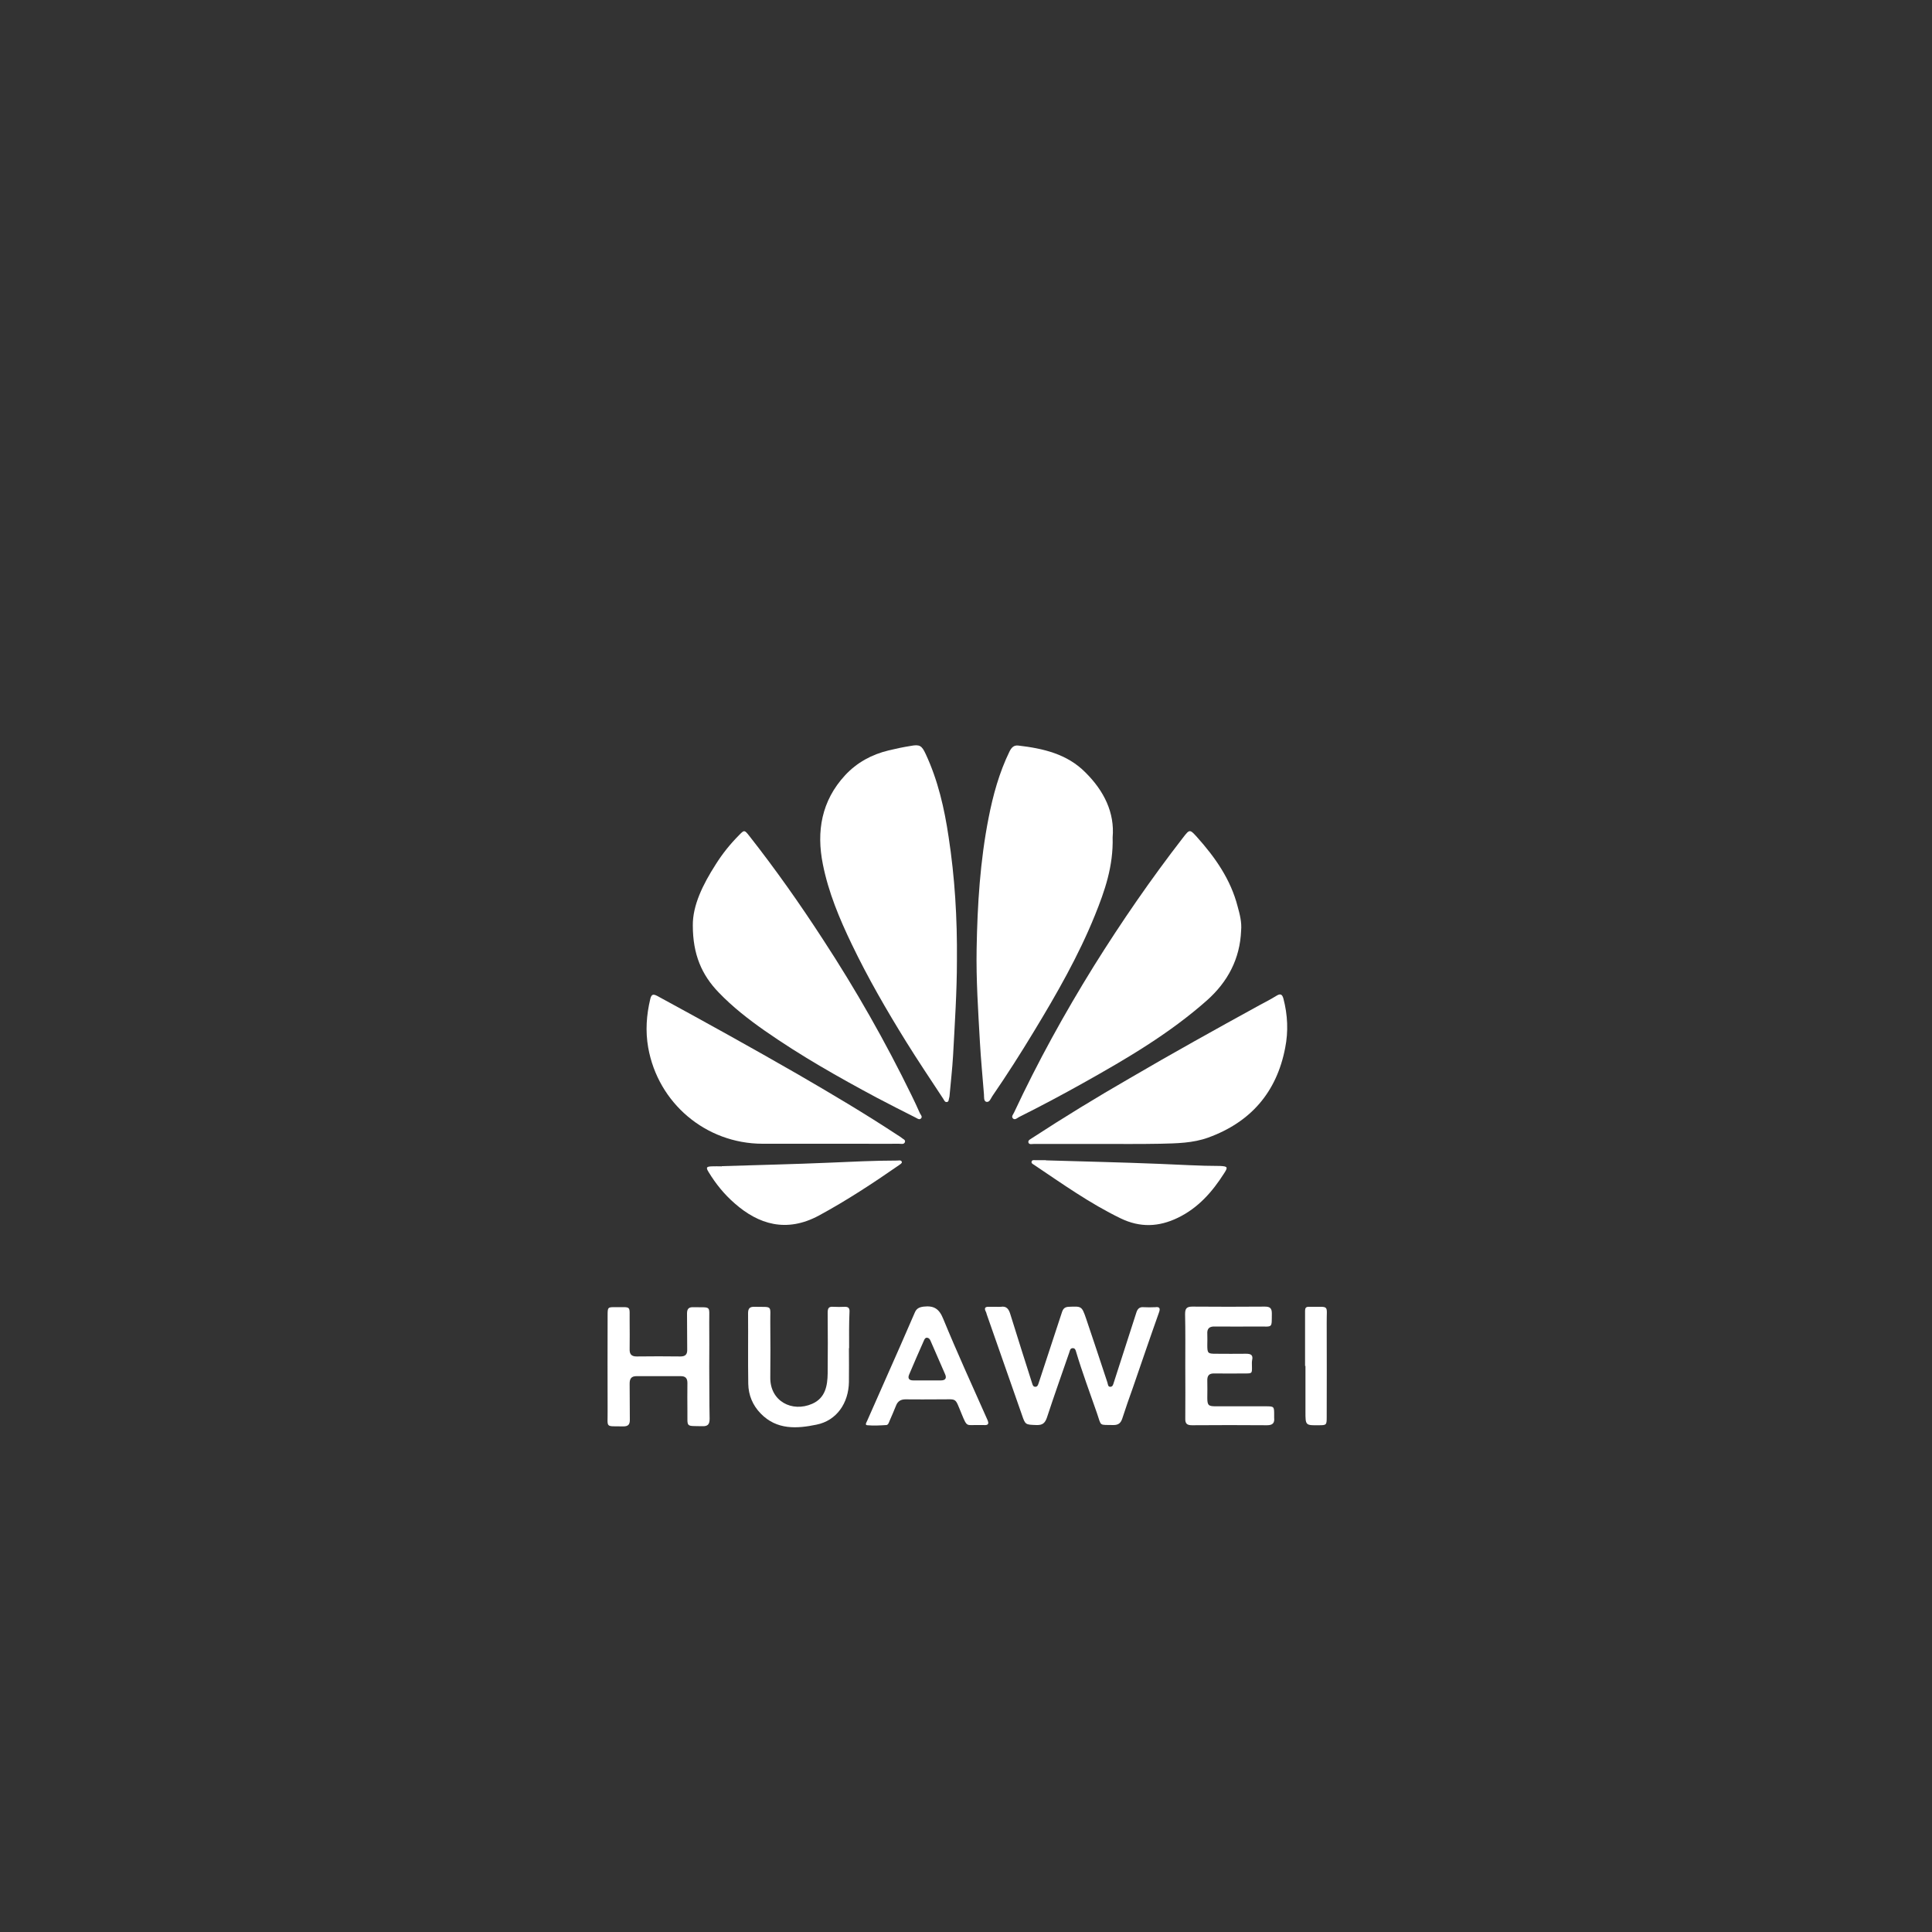
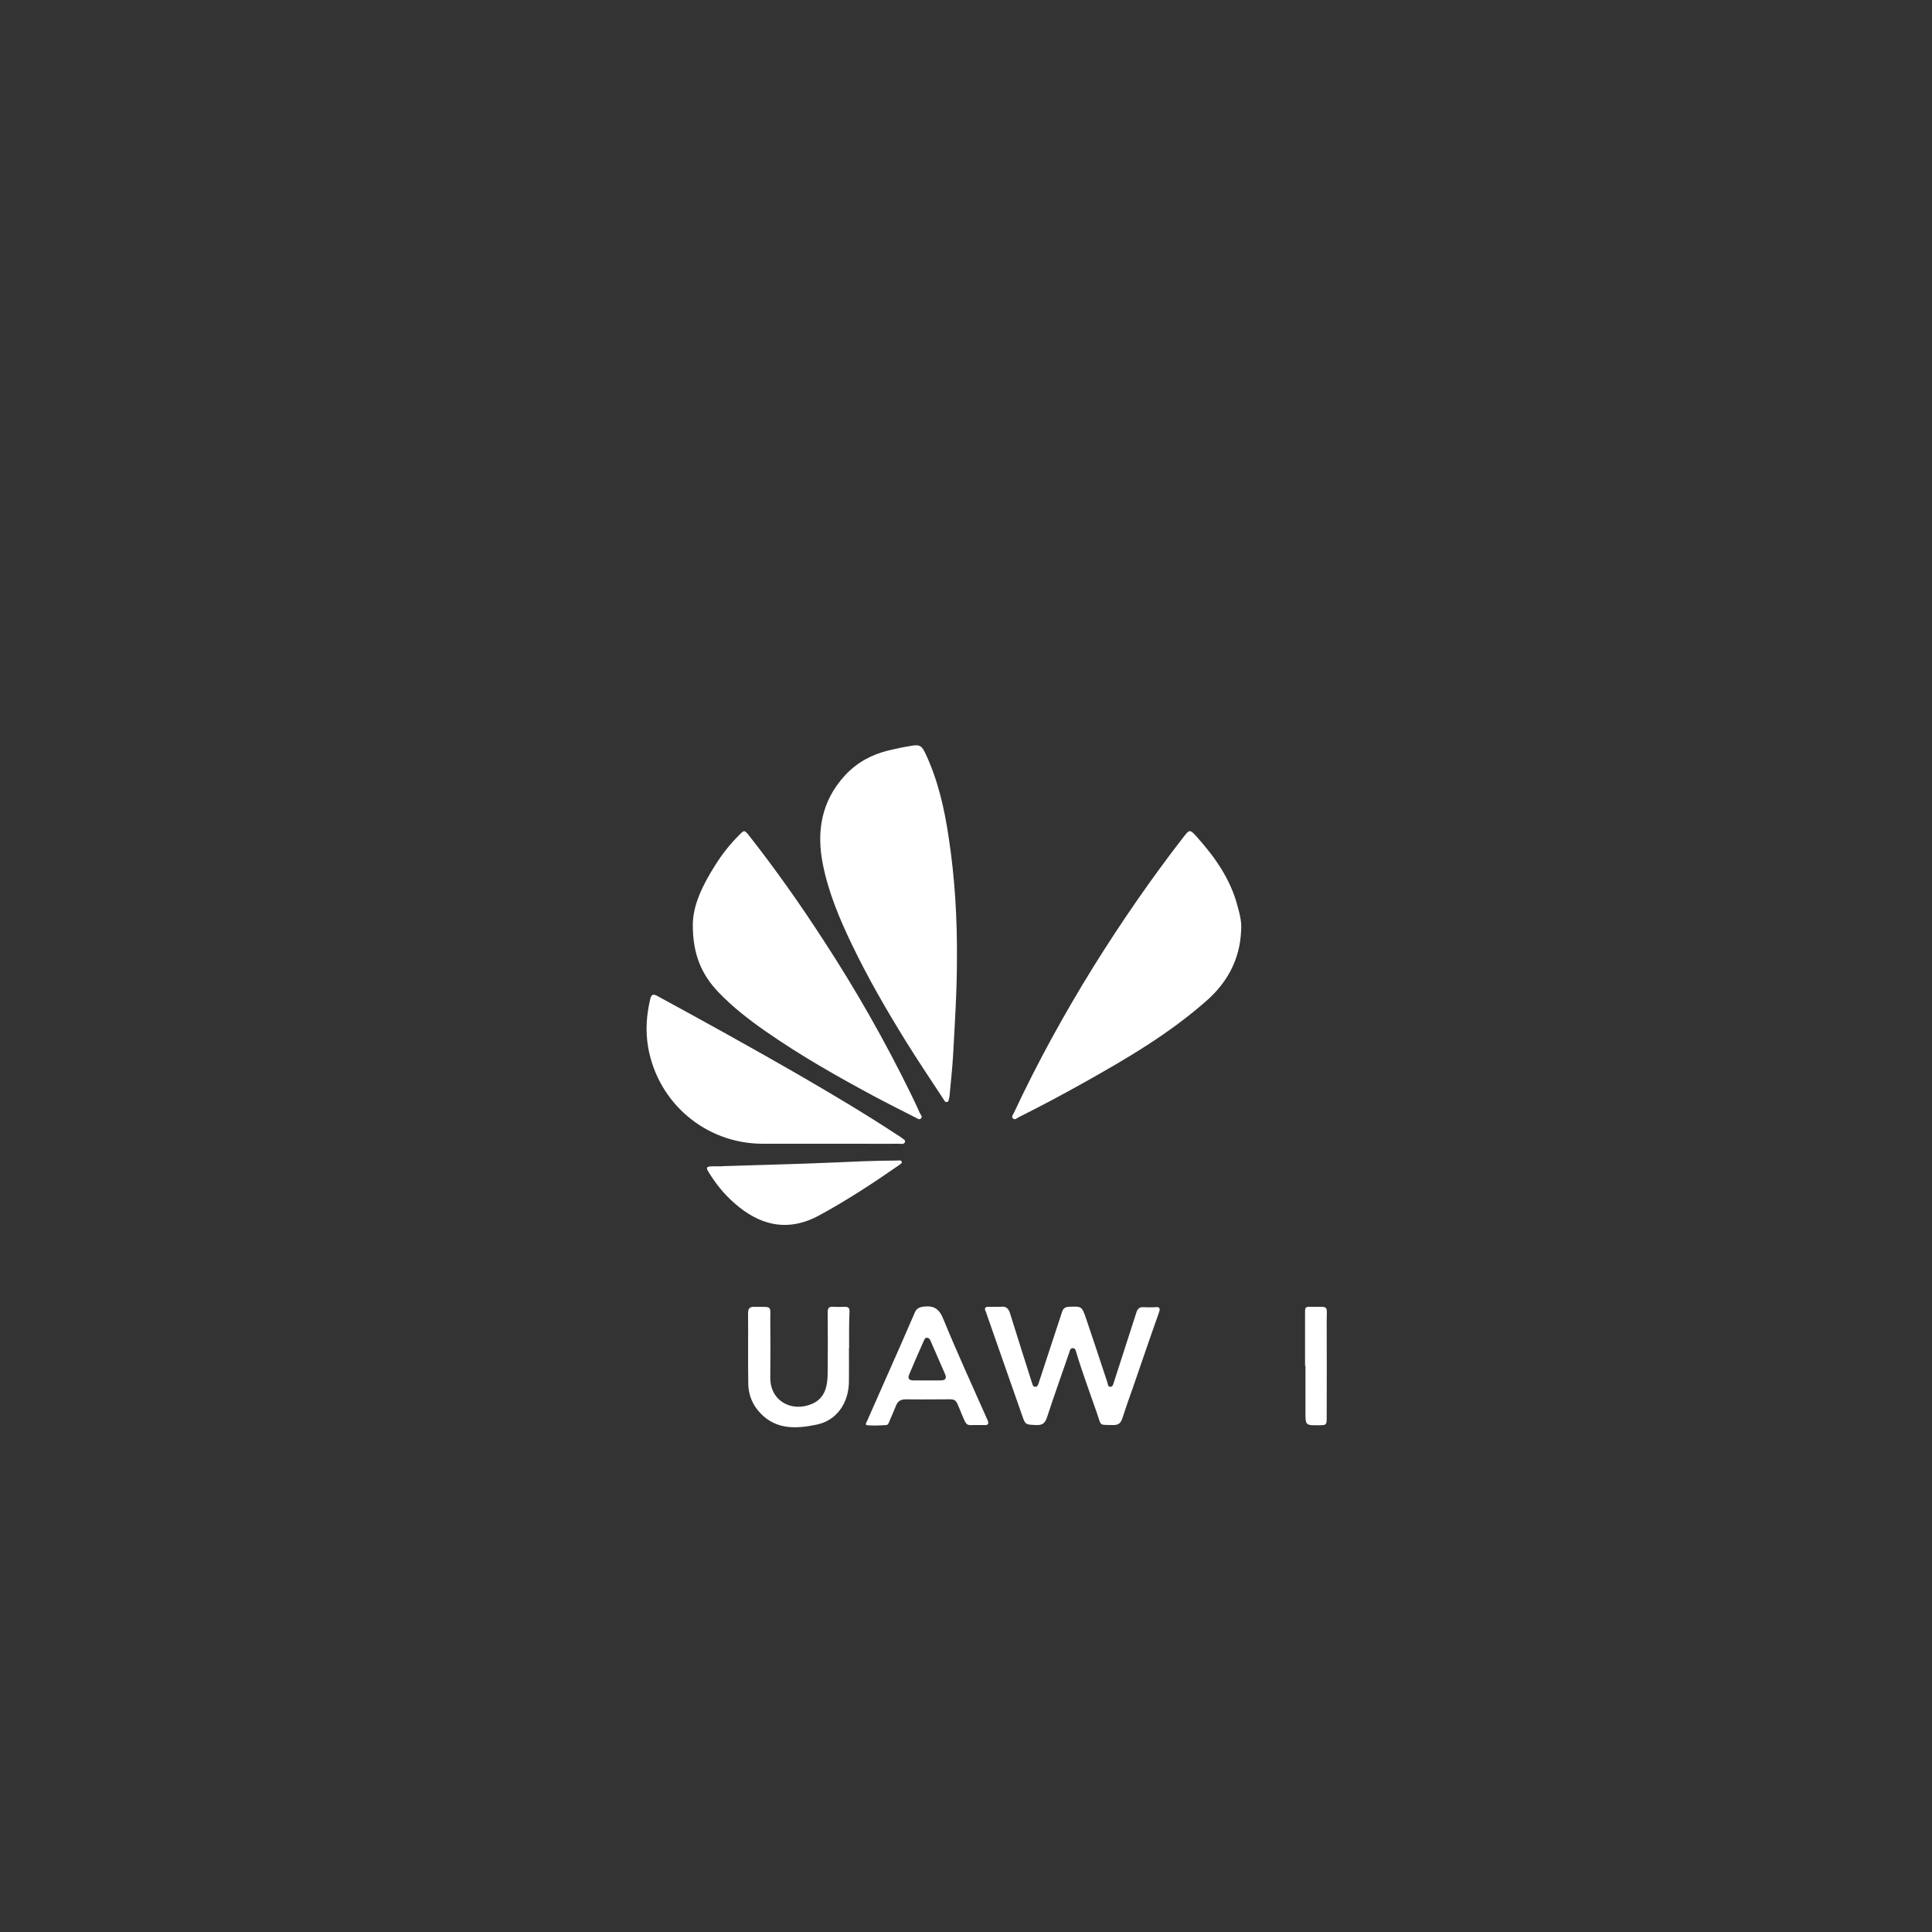
<svg xmlns="http://www.w3.org/2000/svg" version="1.1" id="Layer_1" x="0px" y="0px" viewBox="0 0 1000 1000" style="enable-background:new 0 0 1000 1000;" xml:space="preserve">
  <rect x="0" y="0" width="1000" height="1000" fill="#333333" stroke="none" />
  <style type="text/css">
	.st0{fill:#FFFFFF;}
</style>
  <path class="st0" d="M468.4,591.1c-0.4,1.4-2.1,0.9-3.2,0.9c-6.3,0.1-12.5,0-18.8,0h-17.9c0,0,0,0,0,0c-11.3,0-22.6,0-33.9,0  c-29.3-0.1-54-21-59.1-49.8c-1.5-8.5-0.9-16.9,1.1-25.2c0.6-2.4,1.5-2.6,3.6-1.5c24.3,13.2,48.5,26.6,72.5,40.4  c17.6,10.2,35,20.5,52,31.7c0.6,0.4,1.2,0.7,1.8,1.2C467.2,589.5,468.8,589.9,468.4,591.1z" />
-   <path class="st0" d="M367.3,734.3c0,2.9-0.9,4-3.8,3.9c-8.8-0.2-7.6,0.8-7.7-7.6c0-4.9-0.1-9.9,0-14.8c0-2.4-1-3.5-3.4-3.5  c-7.7,0-15.3,0-23,0c-2.6,0-3.5,1.3-3.5,3.8c0.1,6.3,0,12.5,0.1,18.8c0,2.5-0.9,3.4-3.4,3.4c-9.6-0.2-8,1.1-8.1-7.9  c-0.1-16.5,0-32.9,0-49.4c0-4.4,0-4.5,4.3-4.4c8.2,0,7-0.9,7.1,7.1c0,4.9,0.1,9.7,0,14.5c-0.1,2.6,0.8,3.9,3.6,3.9  c7.6-0.1,15.1-0.1,22.7,0c2.6,0,3.6-1.1,3.5-3.7c-0.1-6.2,0-12.3-0.1-18.5c0-2.5,0.9-3.4,3.4-3.3c9.5,0.2,8-1.1,8.1,7.9  c0.1,7.7,0,15.4,0,23C367.2,716.3,367.1,725.3,367.3,734.3z" />
  <path class="st0" d="M476.6,579c-0.9,0.8-2.1-0.3-3-0.7c-6.6-3.3-13.2-6.7-19.7-10.1c-20-10.7-39.6-21.8-58.2-34.8  c-8.4-5.9-16.5-12.2-23.7-19.7c-8.8-9.1-13.4-19.7-13.4-34.7c-0.1-10.4,5.2-21.2,11.8-31.5c3.5-5.6,7.6-10.7,12.3-15.4  c2.5-2.6,2.7-2.5,5,0.4c13.6,17.3,26.3,35.3,38.3,53.8c17,26,32.3,52.9,45.9,80.8c1.4,2.9,2.8,5.8,4.1,8.8  C476.3,576.8,477.8,578,476.6,579z" />
  <path class="st0" d="M439.5,697.8h-0.1c0,5.9,0.1,11.7,0,17.6c-0.2,10.8-6.3,19.9-16.8,22c-10.1,2.1-20.6,2.8-28.9-5.8  c-4.1-4.2-6.3-9.5-6.4-15.3c-0.2-12.2,0-24.4-0.1-36.6c0-2.5,0.9-3.4,3.4-3.3c9.6,0.2,8-1.1,8.1,7.9c0.1,9.6,0.1,19.2,0,28.8  c-0.1,12.1,11.2,18.1,21.7,13.5c6.8-3,7.9-9.3,8-15.7c0.1-10.5,0.1-21,0-31.5c0-2.3,0.6-3.2,2.9-3c2,0.1,4,0.1,6.1,0  c1.8,0,2.4,0.8,2.3,2.6C439.4,685.3,439.5,691.5,439.5,697.8z" />
-   <path class="st0" d="M575.9,433.4c0.4,15-4.1,27.8-9.2,40.4c-8.5,21-19.8,40.7-31.5,60c-6.9,11.4-14.1,22.7-21.6,33.6  c-0.8,1.2-1.4,3.3-3.1,2.9c-1.4-0.4-1.1-2.5-1.2-3.8c-0.7-9-1.6-18.1-2.1-27.1c-0.9-16.1-2-32.2-1.7-48.4  c0.4-22.7,1.8-45.4,6.2-67.7c2.3-11.8,5.5-23.4,10.8-34.3c1-2,2.2-3.4,4.6-3.1c12.8,1.5,25.2,4.3,34.7,13.9  C571.5,409.4,577,420.7,575.9,433.4z" />
  <path class="st0" d="M642.4,481.7c-0.6,14.6-6.9,26.5-17.7,36.1c-19.4,17.2-41.6,30.2-64.1,42.8c-10.9,6.1-22,12-33.2,17.6  c-0.9,0.5-2,1.6-3,0.8c-1.2-1.1,0.1-2.2,0.5-3.2c12.2-26.1,26.1-51.3,41.3-75.8c14.3-22.9,29.6-45.1,46.1-66.4  c3.4-4.4,3.5-4.5,7.2-0.4c9.5,10.6,17.5,22,21.1,36C641.7,473.2,642.8,477.3,642.4,481.7z" />
  <path class="st0" d="M493.3,546.5c-0.4,6.8-1.2,13.7-1.8,20.5c0,0.4-0.1,0.8-0.2,1.2c-0.3,0.8-0.1,2.1-1.2,2.2  c-1,0.2-1.4-0.9-1.9-1.7c-6.5-9.9-13.1-19.7-19.3-29.7c-10.1-16.3-19.7-32.9-28-50.2c-6.4-13.3-12.1-26.9-15-41.5  c-3.4-17-0.7-32.8,11.5-46c6.1-6.6,13.8-10.8,22.6-12.9c3.7-0.9,7.5-1.7,11.3-2.3c4.7-0.9,5.8-0.2,7.8,4.1  c6.4,13.7,9.7,28.2,11.9,43c3.2,20.9,4.5,41.9,4.3,64.1C495.3,513.1,494.2,529.8,493.3,546.5z" />
  <path class="st0" d="M465.3,603.1c-13.4,9.3-27.1,18.3-41.5,26.1c-16.8,9-31.2,4.5-43.5-6.3c-5.4-4.7-9.8-10.1-13.5-16.2  c-1.5-2.4-1.2-2.9,1.6-3c1.7-0.1,3.4,0,5.2,0c0,0,0-0.1,0-0.1c18.6-0.6,37.1-1,55.7-1.8c11.7-0.5,23.4-1.1,35.1-1.1  c0.9,0,2-0.4,2.4,0.7C466.9,602.2,465.9,602.6,465.3,603.1z" />
-   <path class="st0" d="M665.2,542.4c-4.4,22.9-17.8,38.4-39.8,46.4c-8,2.9-16.4,3-24.8,3.2c-10.6,0.2-21.2,0.1-31.8,0.1v0  c-11.2,0-22.4,0-33.6,0c-1,0-2.6,0.5-2.9-0.8c-0.3-1.2,1.2-1.7,2-2.3c16.4-10.7,33.1-20.9,50.1-30.7c22.2-13,44.7-25.5,67.3-37.9  c3-1.6,6.1-3.2,9-5c2.1-1.3,3-0.7,3.6,1.5C666.5,525.3,666.9,533.9,665.2,542.4z" />
-   <path class="st0" d="M655.8,737.7c-12.9-0.1-25.9-0.1-38.8,0c-2.6,0-3.6-0.8-3.5-3.5c0.1-9.1,0-18.2,0-27.3c0-8.9,0.1-17.8-0.1-26.7  c0-2.8,0.7-3.9,3.7-3.9c12.5,0.1,25.1,0.1,37.6,0c2.6,0,3.6,0.8,3.6,3.5c-0.1,7.8,0.6,6.8-6.8,6.8c-7.6,0-15.2,0.1-22.7,0  c-2.9-0.1-4.1,1.1-3.9,3.9c0.1,1.9,0,3.8,0,5.8c0,4.1,0.3,4.4,4.3,4.4c5.3,0,10.5,0.1,15.8,0c2.4,0,3.7,0.6,3.1,3.3  c-0.2,1-0.1,2-0.1,3c0.1,3.9,0.1,3.9-3.6,3.9c-5.3,0-10.5,0.1-15.8,0c-2.8-0.1-3.8,1.1-3.7,3.8c0.1,2.9,0,5.9,0,8.8  c0,3.9,0.6,4.4,4.4,4.4c8.6,0,17.2,0,25.8,0c4.4,0,4.4,0.1,4.4,4.4c0,0.5,0,1,0,1.5C659.8,736.6,658.7,737.7,655.8,737.7z" />
  <path class="st0" d="M686.7,684.6c0.1,16.4,0,32.7,0,49.1c0,3.8-0.2,4-3.9,4c-7.1,0.1-7.1,0.1-7.1-7V707h-0.2c0-9.5,0-19,0-28.5  c0-1.4,0.4-2.1,1.8-2.1c0.2,0,0.4,0,0.6,0C688.5,676.5,686.6,675.1,686.7,684.6z" />
-   <path class="st0" d="M633.6,607.3c-6.1,9.6-13.4,17.9-23.9,23c-9.9,4.8-19.6,5.2-29.7,0.3c-15.9-7.7-30.2-17.9-44.8-27.7  c-0.6-0.4-1.6-0.8-1.2-1.8c0.3-0.8,1.2-0.6,1.9-0.6c1.8,0,3.6,0,5.5,0c0,0,0,0.1,0,0.1c19.5,0.6,38.9,1,58.4,1.8  c10.6,0.4,21.2,1.1,31.8,1.1C635.4,603.7,635.7,604.1,633.6,607.3z" />
  <path class="st0" d="M511,734.7c-7.7-17.3-15.6-34.6-22.8-52.1c-2.1-5.2-4.8-6.9-10.1-6.3c-2.4,0.3-3.8,1-4.7,3.3  c-4.8,11.2-9.8,22.4-14.7,33.5c-3.3,7.5-6.6,14.9-9.9,22.4c-0.3,0.7-1.3,2.1,0.1,2.2c3.3,0.3,6.6,0.1,9.9-0.1c1-0.1,1.3-1.4,1.7-2.3  c1.1-2.6,2.3-5.2,3.3-7.8c0.9-2.3,2.5-3.2,4.9-3.2c5.9,0.1,11.7,0,17.6,0c9.4,0.1,7.7-1.4,11.5,7.7c2.8,6.8,2.4,5.5,8.2,5.6  c1,0,2,0,3,0C511.5,737.8,512.1,737.1,511,734.7z M487,714.5c-2.4,0-4.9,0-7.3,0v0c-2.3,0-4.6,0-7,0c-2.2,0-3-1.1-2.1-3.1  c2.5-5.9,5-11.7,7.6-17.5c0.3-0.7,0.7-1.6,1.7-1.5c0.9,0.1,1.4,0.8,1.7,1.5c2.5,5.7,5,11.5,7.5,17.2  C490.1,713.2,489.5,714.5,487,714.5z" />
  <path class="st0" d="M599.9,679.3c-4.6,12.9-9,25.9-13.5,38.9c-1.9,5.3-3.8,10.7-5.5,16c-0.8,2.4-2,3.4-4.6,3.4  c-7.6-0.2-6.1,0.9-8.5-6.1c-3.7-10.7-7.7-21.3-10.9-32.1c-0.2-0.8-0.6-1.6-1.6-1.6c-1.4,0-1.5,1.2-1.8,2.1  c-3.9,11.3-7.9,22.5-11.6,33.8c-1,2.9-2.3,4-5.4,3.9c-5.8-0.2-5.8-0.1-7.6-5.4c-6-17.2-12.1-34.5-18.1-51.7  c-0.2-0.6-0.3-1.2-0.6-1.7c-1-2,0-2.5,1.8-2.4c1.2,0,2.4,0,3.6,0c0.8,0,1.6,0.1,2.4,0c2.9-0.5,4.1,1.1,4.9,3.7  c3.7,11.9,7.5,23.9,11.3,35.8c0.3,0.9,0.5,1.9,1.7,1.9c1.1,0,1.4-1,1.7-1.9c4-12.3,8.1-24.5,12.1-36.8c0.6-1.8,1.5-2.6,3.4-2.7  c6.7-0.3,6.8-0.4,9,5.9c3.8,11.1,7.4,22.2,11.1,33.3c0.3,0.9,0.2,2.3,1.6,2.2c1.2-0.1,1.4-1.3,1.7-2.2c3.9-12.1,7.8-24.2,11.7-36.3  c0.6-1.9,1.7-2.9,3.7-2.7c2,0.1,4,0.1,6.1,0C600.1,676.3,600.7,677.1,599.9,679.3z" />
</svg>